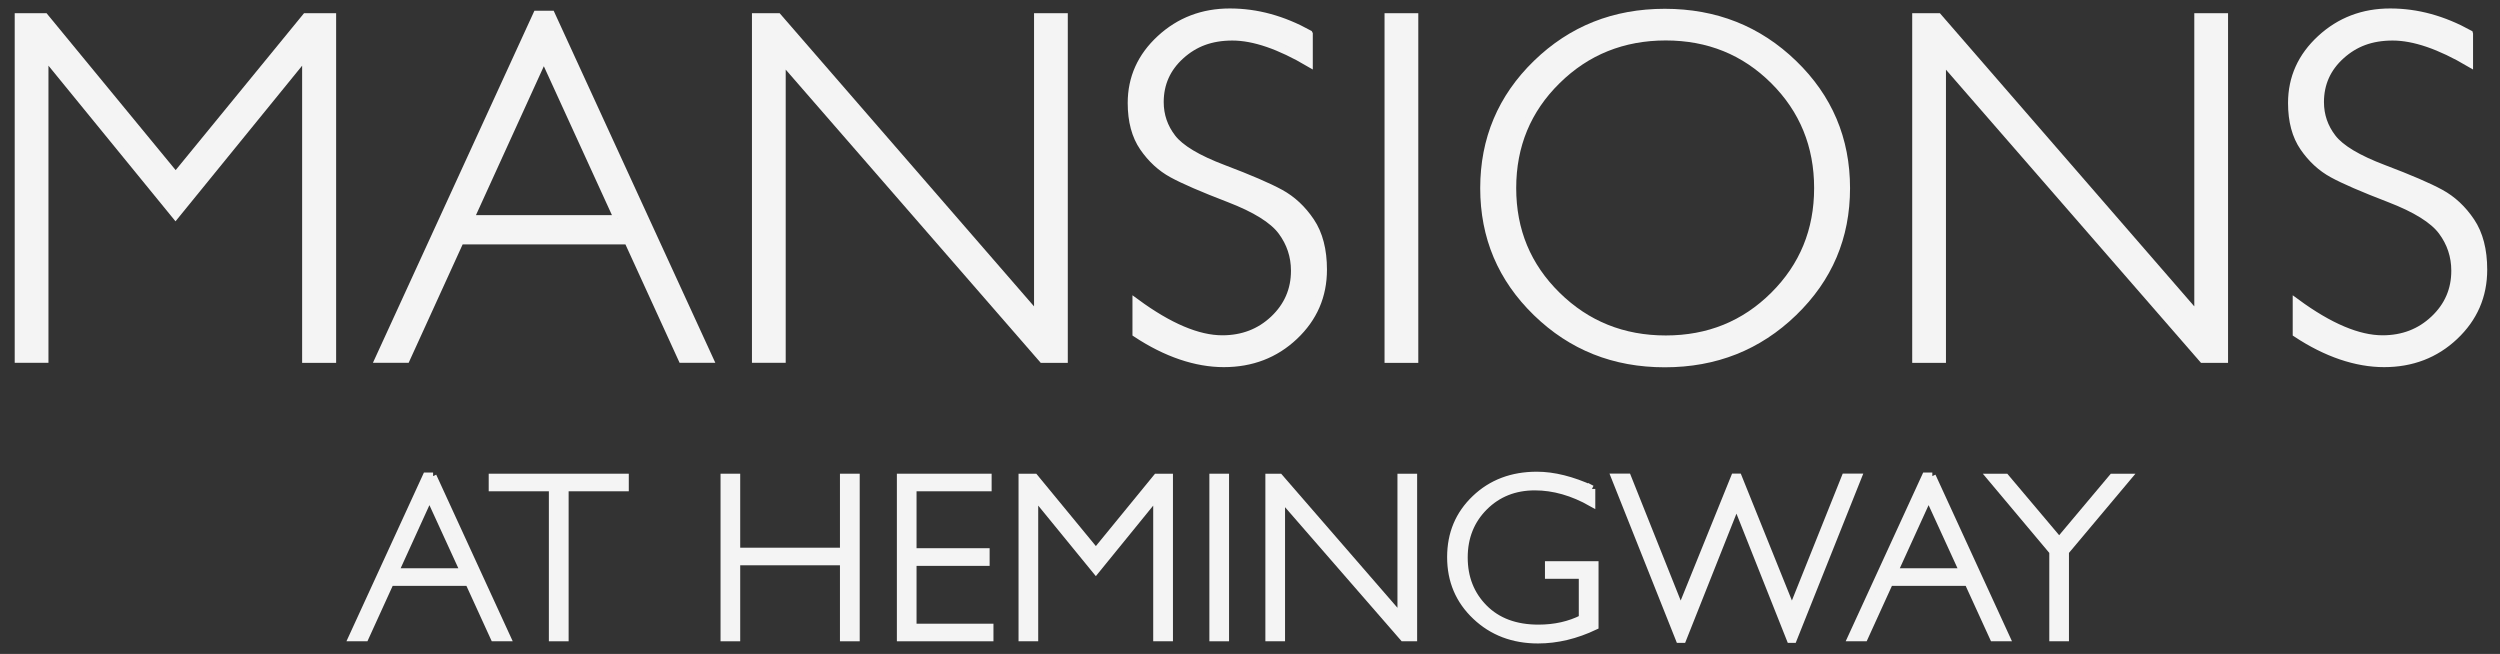
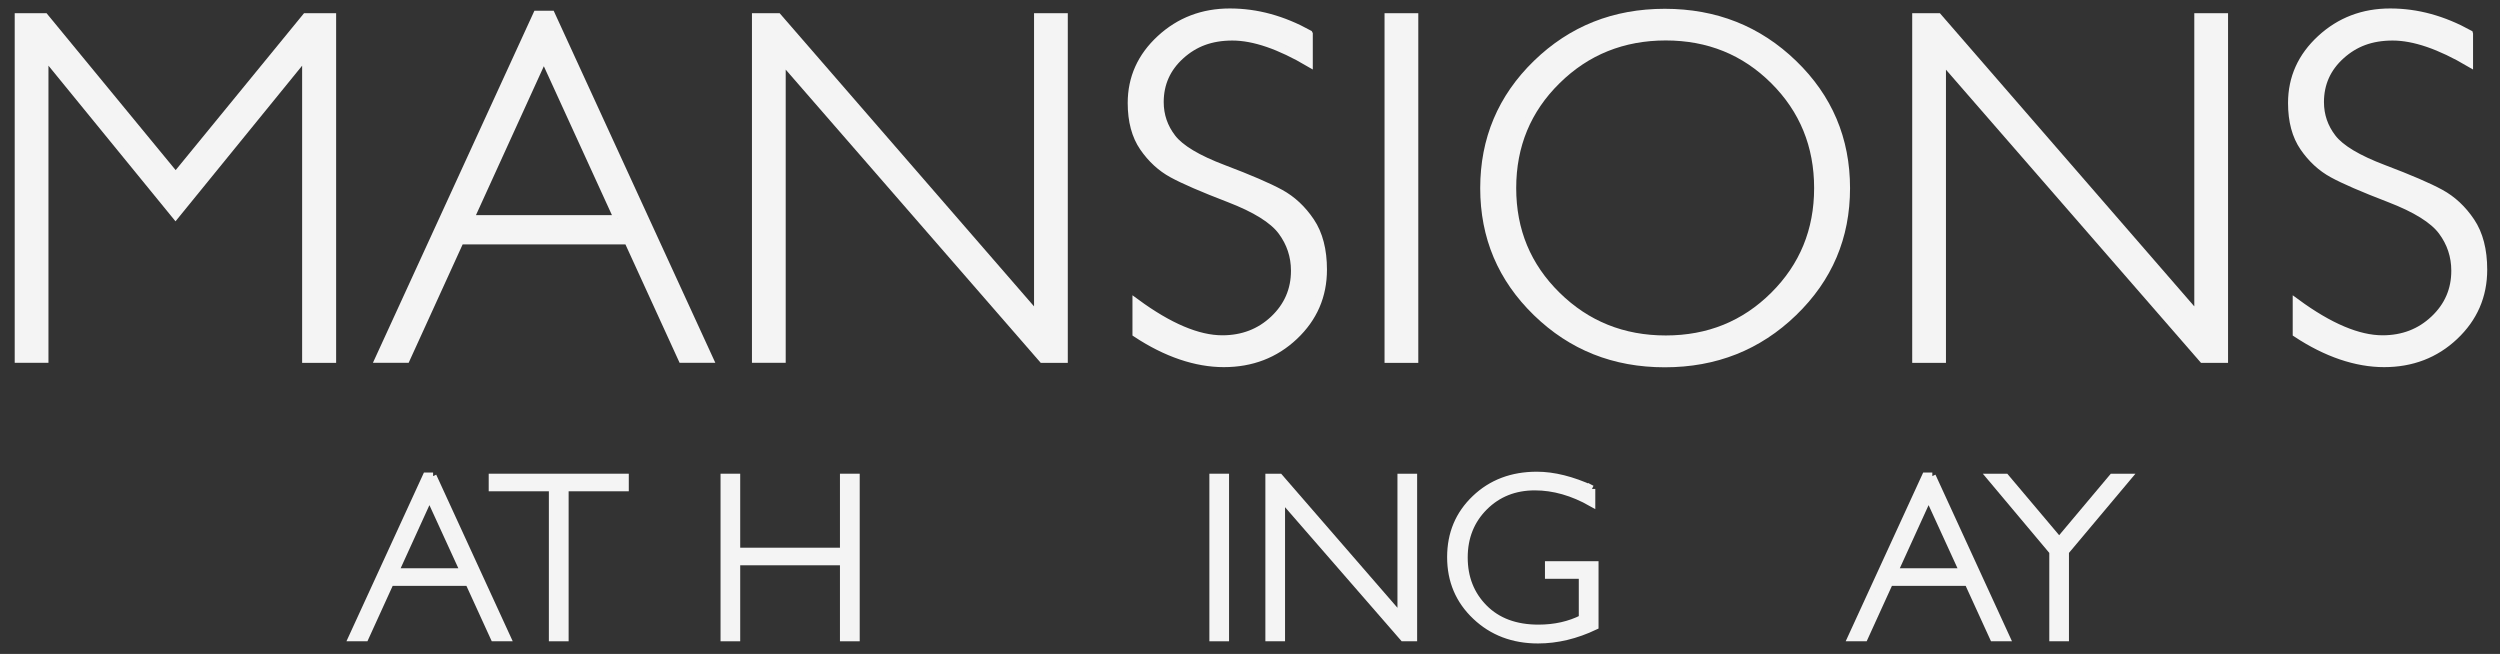
<svg xmlns="http://www.w3.org/2000/svg" id="logos" viewBox="0 0 300 78.47">
  <rect x="0" y="0" width="300" height="78.47" fill="#333333" stroke="none" />
  <defs>
    <style>
      .cls-1 {
        fill: #f4f4f4;
        stroke: #f4f4f4;
        stroke-miterlimit: 10;
        stroke-width: .87px;
      }
    </style>
  </defs>
  <g>
    <path class="cls-1" d="M21.08,21.1L36.69,2.02h3.21v41.09h-3.21V6.66l-15.63,19.21L5.38,6.66v36.44h-3.18V2.02h3.18l15.7,19.08Z" />
    <path class="cls-1" d="M66.16,1.72l19,41.38h-3.33l-6.5-14.21h-20.09l-6.48,14.21h-3.33L64.41,1.72h1.75ZM74.11,26.25l-8.85-19.35-8.82,19.35h17.68Z" />
    <path class="cls-1" d="M127.7,2.02v41.09h-2.61L93.85,7.19v35.91h-3.18V2.02h2.69l31.16,35.91V2.02h3.18Z" />
    <path class="cls-1" d="M157.1,4.08v3.5c-3.57-2.1-6.64-3.15-9.21-3.15s-4.53.75-6.19,2.25c-1.66,1.5-2.49,3.36-2.49,5.57,0,1.59.49,3.02,1.47,4.29.98,1.27,3.03,2.5,6.15,3.68s5.39,2.16,6.82,2.94c1.43.78,2.65,1.92,3.65,3.41,1,1.49,1.5,3.42,1.5,5.79,0,3.16-1.16,5.82-3.47,8-2.31,2.18-5.14,3.26-8.47,3.26s-6.92-1.2-10.53-3.59v-3.74c3.98,2.92,7.43,4.38,10.35,4.38,2.43,0,4.49-.79,6.16-2.37s2.51-3.52,2.51-5.81c0-1.75-.52-3.32-1.56-4.72-1.04-1.4-3.15-2.71-6.32-3.93-3.18-1.22-5.44-2.2-6.81-2.95-1.36-.74-2.52-1.81-3.47-3.19-.95-1.38-1.43-3.16-1.43-5.34,0-3.02,1.16-5.59,3.47-7.72,2.31-2.13,5.1-3.19,8.35-3.19s6.36.86,9.5,2.59Z" />
    <path class="cls-1" d="M169.76,2.02v41.09h-3.18V2.02h3.18Z" />
    <path class="cls-1" d="M199.77,1.49c6.08,0,11.23,2.04,15.46,6.13s6.34,9.07,6.34,14.96-2.11,10.84-6.34,14.93-9.38,6.13-15.46,6.13-11.19-2.04-15.4-6.13c-4.21-4.09-6.31-9.06-6.31-14.93s2.1-10.87,6.31-14.96c4.21-4.09,9.34-6.13,15.4-6.13ZM199.89,40.69c5.12,0,9.44-1.75,12.96-5.25,3.52-3.5,5.28-7.79,5.28-12.87s-1.76-9.4-5.28-12.9c-3.52-3.5-7.84-5.25-12.96-5.25s-9.49,1.75-13.04,5.25c-3.56,3.5-5.34,7.8-5.34,12.9s1.78,9.37,5.34,12.87c3.56,3.5,7.91,5.25,13.04,5.25Z" />
    <path class="cls-1" d="M266.93,2.02v41.09h-2.61l-31.24-35.91v35.91h-3.18V2.02h2.69l31.16,35.91V2.02h3.18Z" />
    <path class="cls-1" d="M296.33,4.08v3.5c-3.57-2.1-6.64-3.15-9.21-3.15s-4.53.75-6.19,2.25c-1.66,1.5-2.49,3.36-2.49,5.57,0,1.59.49,3.02,1.47,4.29.98,1.27,3.03,2.5,6.15,3.68s5.39,2.16,6.82,2.94c1.43.78,2.65,1.92,3.65,3.41,1,1.49,1.5,3.42,1.5,5.79,0,3.16-1.16,5.82-3.47,8-2.31,2.18-5.14,3.26-8.47,3.26s-6.92-1.2-10.53-3.59v-3.74c3.98,2.92,7.43,4.38,10.35,4.38,2.43,0,4.49-.79,6.16-2.37,1.68-1.58,2.52-3.52,2.52-5.81,0-1.75-.52-3.32-1.56-4.72-1.04-1.4-3.15-2.71-6.32-3.93-3.18-1.22-5.44-2.2-6.81-2.95-1.36-.74-2.52-1.81-3.47-3.19-.95-1.38-1.43-3.16-1.43-5.34,0-3.02,1.16-5.59,3.47-7.72,2.31-2.13,5.1-3.19,8.35-3.19s6.36.86,9.5,2.59Z" />
  </g>
  <g>
    <path class="cls-1" d="M51.95,57.14l8.9,19.38h-1.56l-3.04-6.65h-9.41l-3.03,6.65h-1.56l8.9-19.38h.82ZM55.68,68.63l-4.15-9.06-4.13,9.06h8.28Z" />
    <path class="cls-1" d="M75.02,57.28v1.24h-7.22v18h-1.5v-18h-7.22v-1.24h15.94Z" />
    <path class="cls-1" d="M102.73,57.28v19.24h-1.5v-9.12h-12.84v9.12h-1.49v-19.24h1.49v8.88h12.84v-8.88h1.5Z" />
-     <path class="cls-1" d="M118.56,57.28v1.24h-9.01v7.7h8.77v1.25h-8.77v7.81h9.23v1.24h-10.72v-19.24h10.5Z" />
-     <path class="cls-1" d="M131.5,66.22l7.31-8.94h1.51v19.24h-1.5v-17.07l-7.32,9-7.35-9v17.07h-1.49v-19.24h1.49l7.36,8.94Z" />
    <path class="cls-1" d="M147.05,57.28v19.24h-1.49v-19.24h1.49Z" />
    <path class="cls-1" d="M169.62,57.28v19.24h-1.22l-14.63-16.82v16.82h-1.49v-19.24h1.26l14.59,16.82v-16.82h1.49Z" />
    <path class="cls-1" d="M191,58.67v1.68c-2.28-1.29-4.55-1.94-6.82-1.94-2.43,0-4.46.81-6.07,2.42s-2.42,3.64-2.42,6.07.8,4.46,2.4,6.07,3.77,2.42,6.52,2.42c1.98,0,3.74-.4,5.28-1.18v-5.19h-4.06v-1.24h5.56v7.37c-2.27,1.08-4.55,1.63-6.83,1.63-2.98,0-5.48-.95-7.47-2.84-2-1.89-3-4.25-3-7.08s.98-5.15,2.94-7.02,4.42-2.8,7.39-2.8c2.02,0,4.22.55,6.6,1.64Z" />
-     <path class="cls-1" d="M208.37,60.47l-6.45,16.24h-.4l-7.74-19.44h1.53l6.37,15.96,6.46-15.96h.46l6.43,15.96,6.39-15.96h1.53l-7.76,19.44h-.36l-6.45-16.24Z" />
    <path class="cls-1" d="M231.86,57.14l8.9,19.38h-1.56l-3.04-6.65h-9.41l-3.03,6.65h-1.56l8.9-19.38h.82ZM235.58,68.63l-4.15-9.06-4.13,9.06h8.28Z" />
    <path class="cls-1" d="M255.32,57.28l-7.48,8.91v10.33h-1.49v-10.33l-7.48-8.91h1.8l6.43,7.62,6.4-7.62h1.82Z" />
  </g>
</svg>